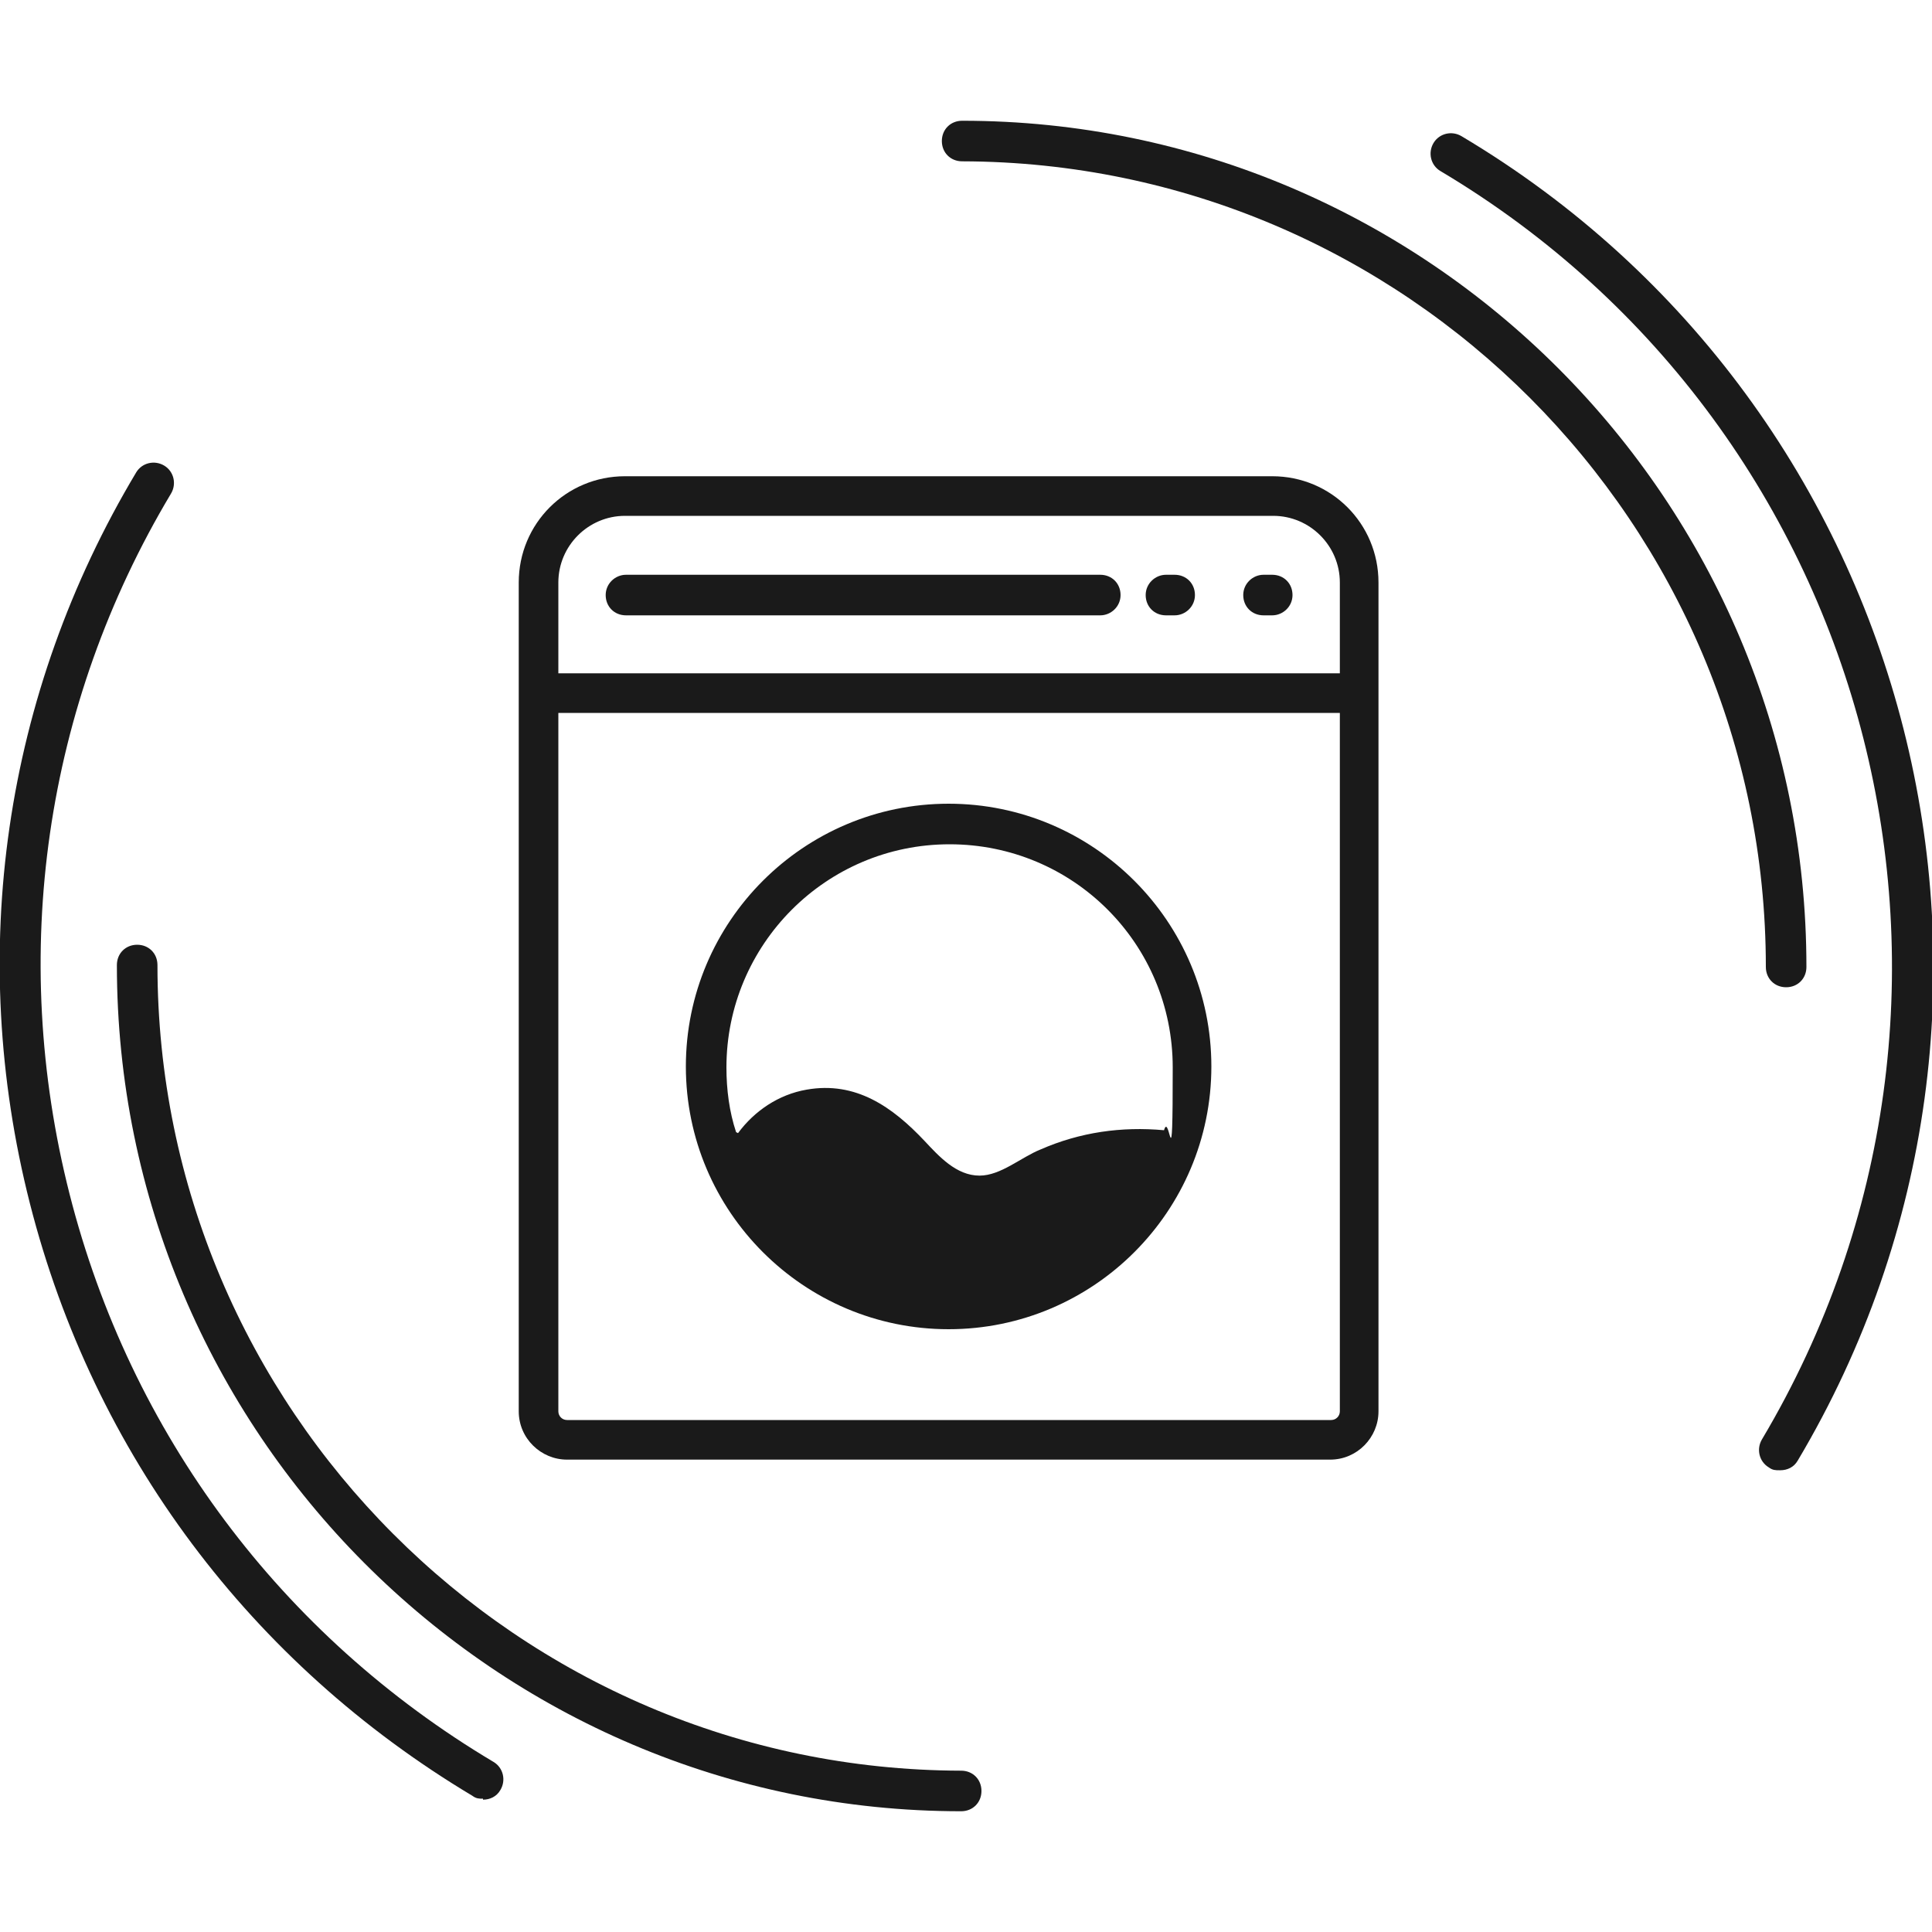
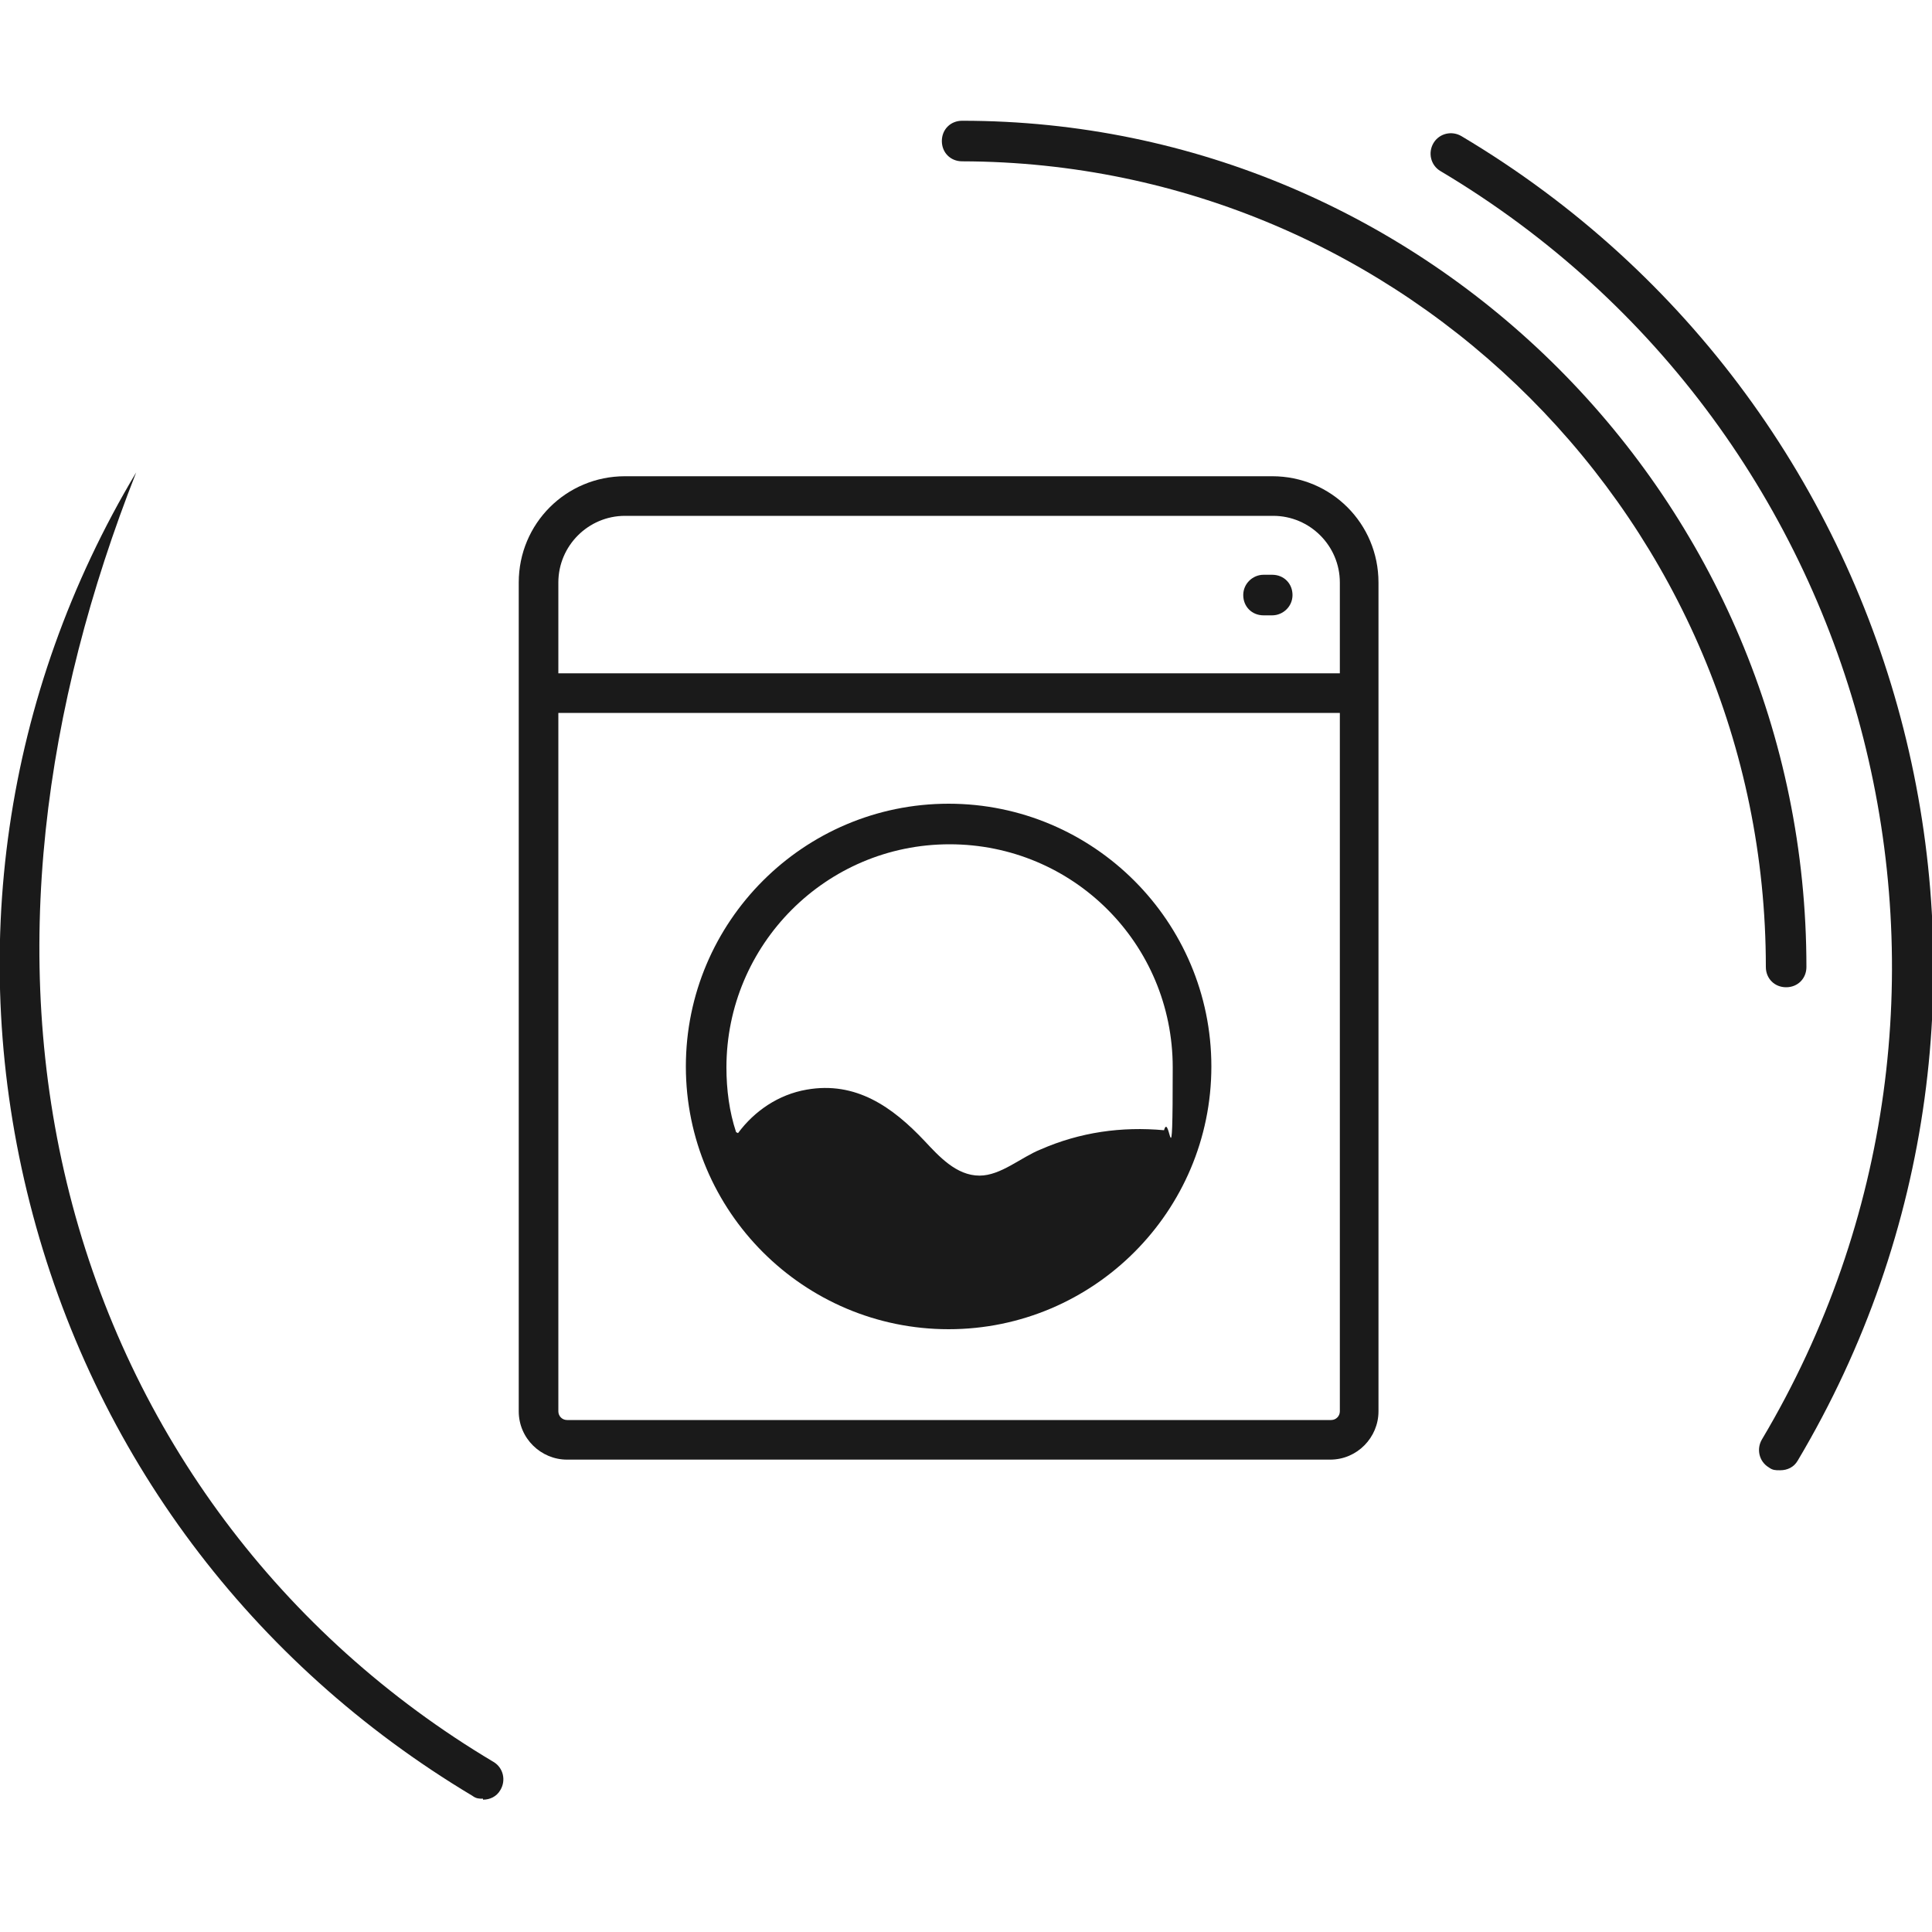
<svg xmlns="http://www.w3.org/2000/svg" id="Layer_1" version="1.1" viewBox="0 0 200 200">
  <defs>
    <style>
      .st0 {
        fill: #1a1a1a;
      }
    </style>
  </defs>
  <g>
-     <path class="st0" d="M99.5,187.5h0c-48.2,0-87.4-39.3-87.4-87.6,0-1.2.9-2.1,2.1-2.1h0c1.2,0,2.1.9,2.1,2.1,0,45.9,37.3,83.3,83.2,83.4,1.2,0,2.1.9,2.1,2.1,0,1.2-.9,2.1-2.1,2.1Z" />
    <path class="st0" d="M184.9,102.2h0c-1.2,0-2.1-.9-2.1-2.1,0-45.9-37.3-83.3-83.2-83.4-1.2,0-2.1-.9-2.1-2.1,0-1.2.9-2.1,2.1-2.1h0c48.2,0,87.4,39.3,87.4,87.6,0,1.2-.9,2.1-2.1,2.1Z" />
  </g>
  <g>
-     <path class="st0" d="M50,186.2c-.4,0-.7,0-1.1-.3-22.9-13.7-39.2-35.4-45.8-61.3C-3.5,98.7.4,71.8,14.1,48.9c.6-1,1.9-1.3,2.9-.7,1,.6,1.3,1.9.7,2.9C4.6,73,.9,98.8,7.2,123.6c6.3,24.8,21.9,45.7,43.9,58.8,1,.6,1.3,1.9.7,2.9-.4.7-1.1,1-1.8,1Z" />
+     <path class="st0" d="M50,186.2c-.4,0-.7,0-1.1-.3-22.9-13.7-39.2-35.4-45.8-61.3C-3.5,98.7.4,71.8,14.1,48.9C4.6,73,.9,98.8,7.2,123.6c6.3,24.8,21.9,45.7,43.9,58.8,1,.6,1.3,1.9.7,2.9-.4.7-1.1,1-1.8,1Z" />
    <path class="st0" d="M184.2,152.2c-.4,0-.7,0-1.1-.3-1-.6-1.3-1.9-.7-2.9,27-45.4,12.1-104.3-33.3-131.3-1-.6-1.3-1.9-.7-2.9.6-1,1.9-1.3,2.9-.7,47.4,28.2,63,89.7,34.8,137.1-.4.7-1.1,1-1.8,1Z" />
  </g>
  <g>
-     <path class="st0" d="M113.9,59.5h-49.1c-1.1,0-2.1.9-2.1,2.1s.9,2.1,2.1,2.1h49.1c1.1,0,2.1-.9,2.1-2.1s-.9-2.1-2.1-2.1Z" />
-     <path class="st0" d="M121.6,59.5h-.9c-1.1,0-2.1.9-2.1,2.1s.9,2.1,2.1,2.1h.9c1.1,0,2.1-.9,2.1-2.1s-.9-2.1-2.1-2.1Z" />
    <path class="st0" d="M131.7,59.5h-.9c-1.1,0-2.1.9-2.1,2.1s.9,2.1,2.1,2.1h.9c1.1,0,2.1-.9,2.1-2.1s-.9-2.1-2.1-2.1Z" />
    <path class="st0" d="M131.8,49.3h-67.1c-6.1,0-11,4.9-11,11v85.8c0,2.8,2.3,5,5,5h79c2.8,0,5-2.3,5-5V60.3c0-6.1-4.9-11-11-11ZM138.7,146.1c0,.5-.4.9-.9.9H58.7c-.5,0-.9-.4-.9-.9v-72.3h80.9v72.3ZM138.7,69.7H57.8v-9.4c0-3.8,3.1-6.9,6.9-6.9h67.1c3.8,0,6.9,3.1,6.9,6.9v9.4Z" />
    <path class="st0" d="M98.2,137.6c15,0,27.2-12.2,27.2-27.2s-12.2-27.2-27.2-27.2-27.2,12.2-27.2,27.2,12.2,27.2,27.2,27.2ZM76.2,117.2c-.7-2.1-1-4.4-1-6.7,0-12.7,10.3-23.1,23.1-23.1s23.1,10.3,23.1,23.1-.3,4.4-.9,6.5c-4.4-.4-8.7.2-12.8,2-2,.8-4.1,2.7-6.3,2.7-2.4,0-4.2-2-5.7-3.6-3.3-3.5-7.1-6.2-12.2-5.3-2.9.5-5.4,2.2-7.1,4.5Z" />
  </g>
</svg>